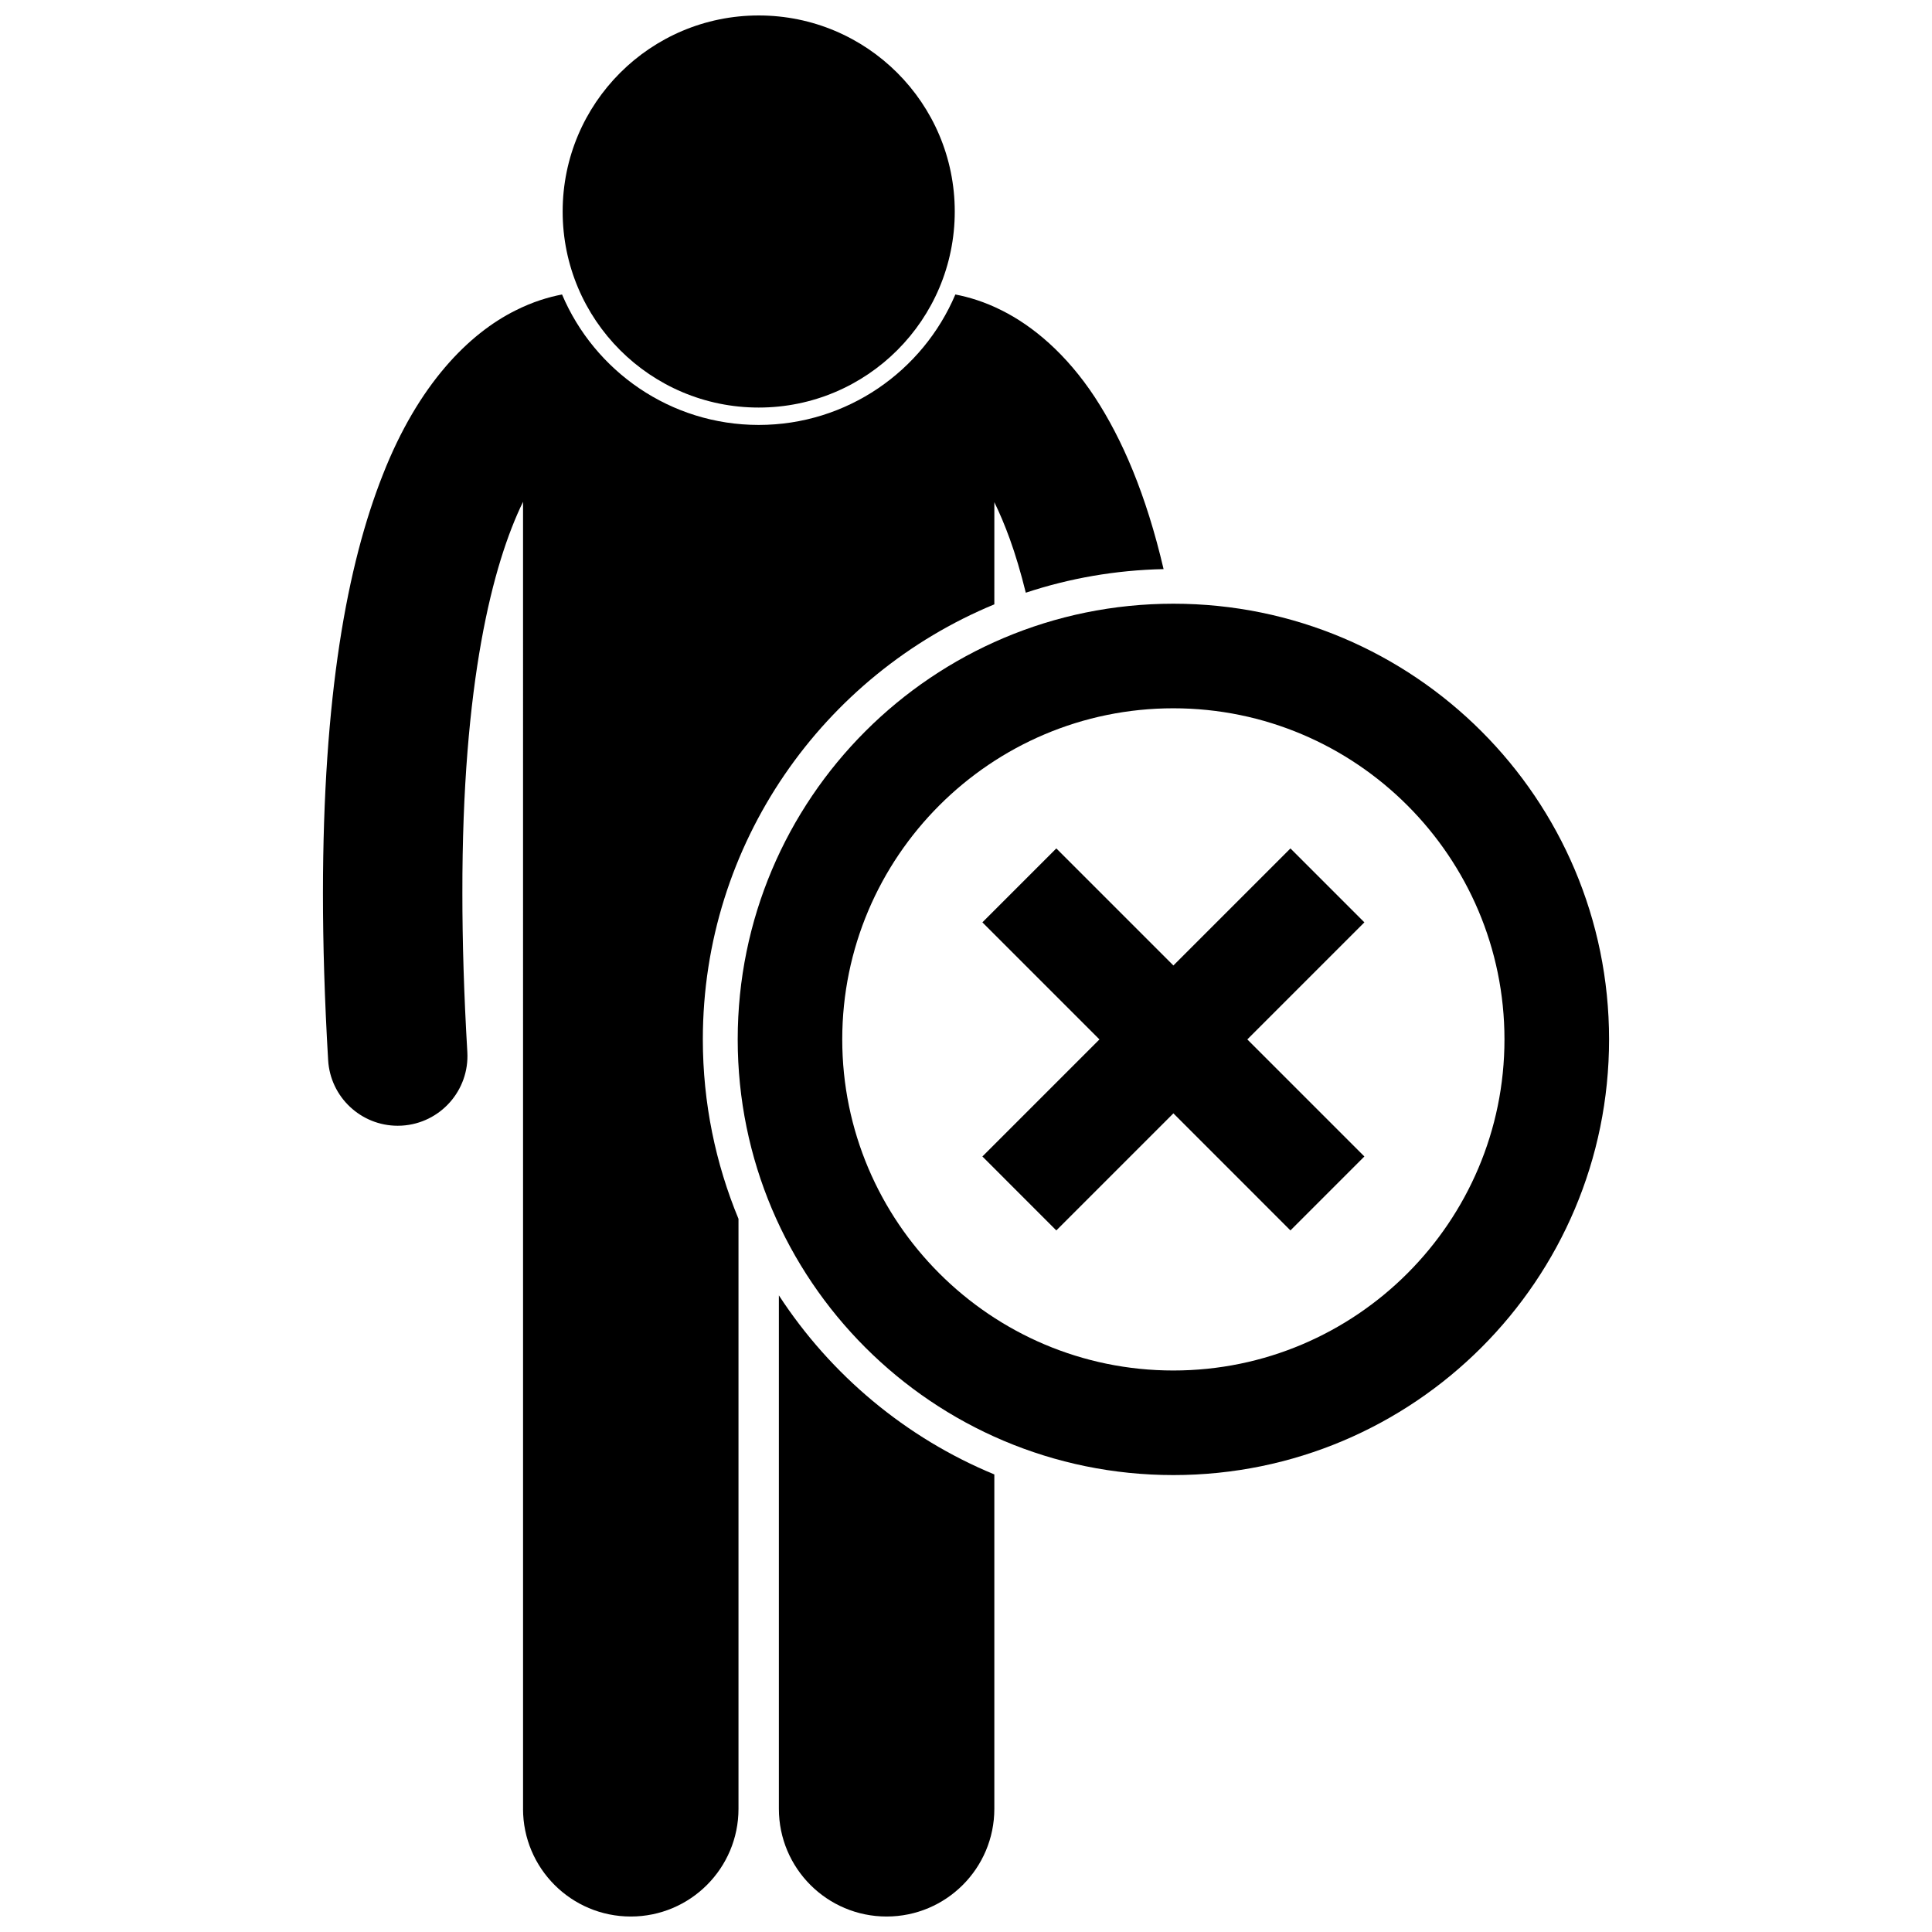
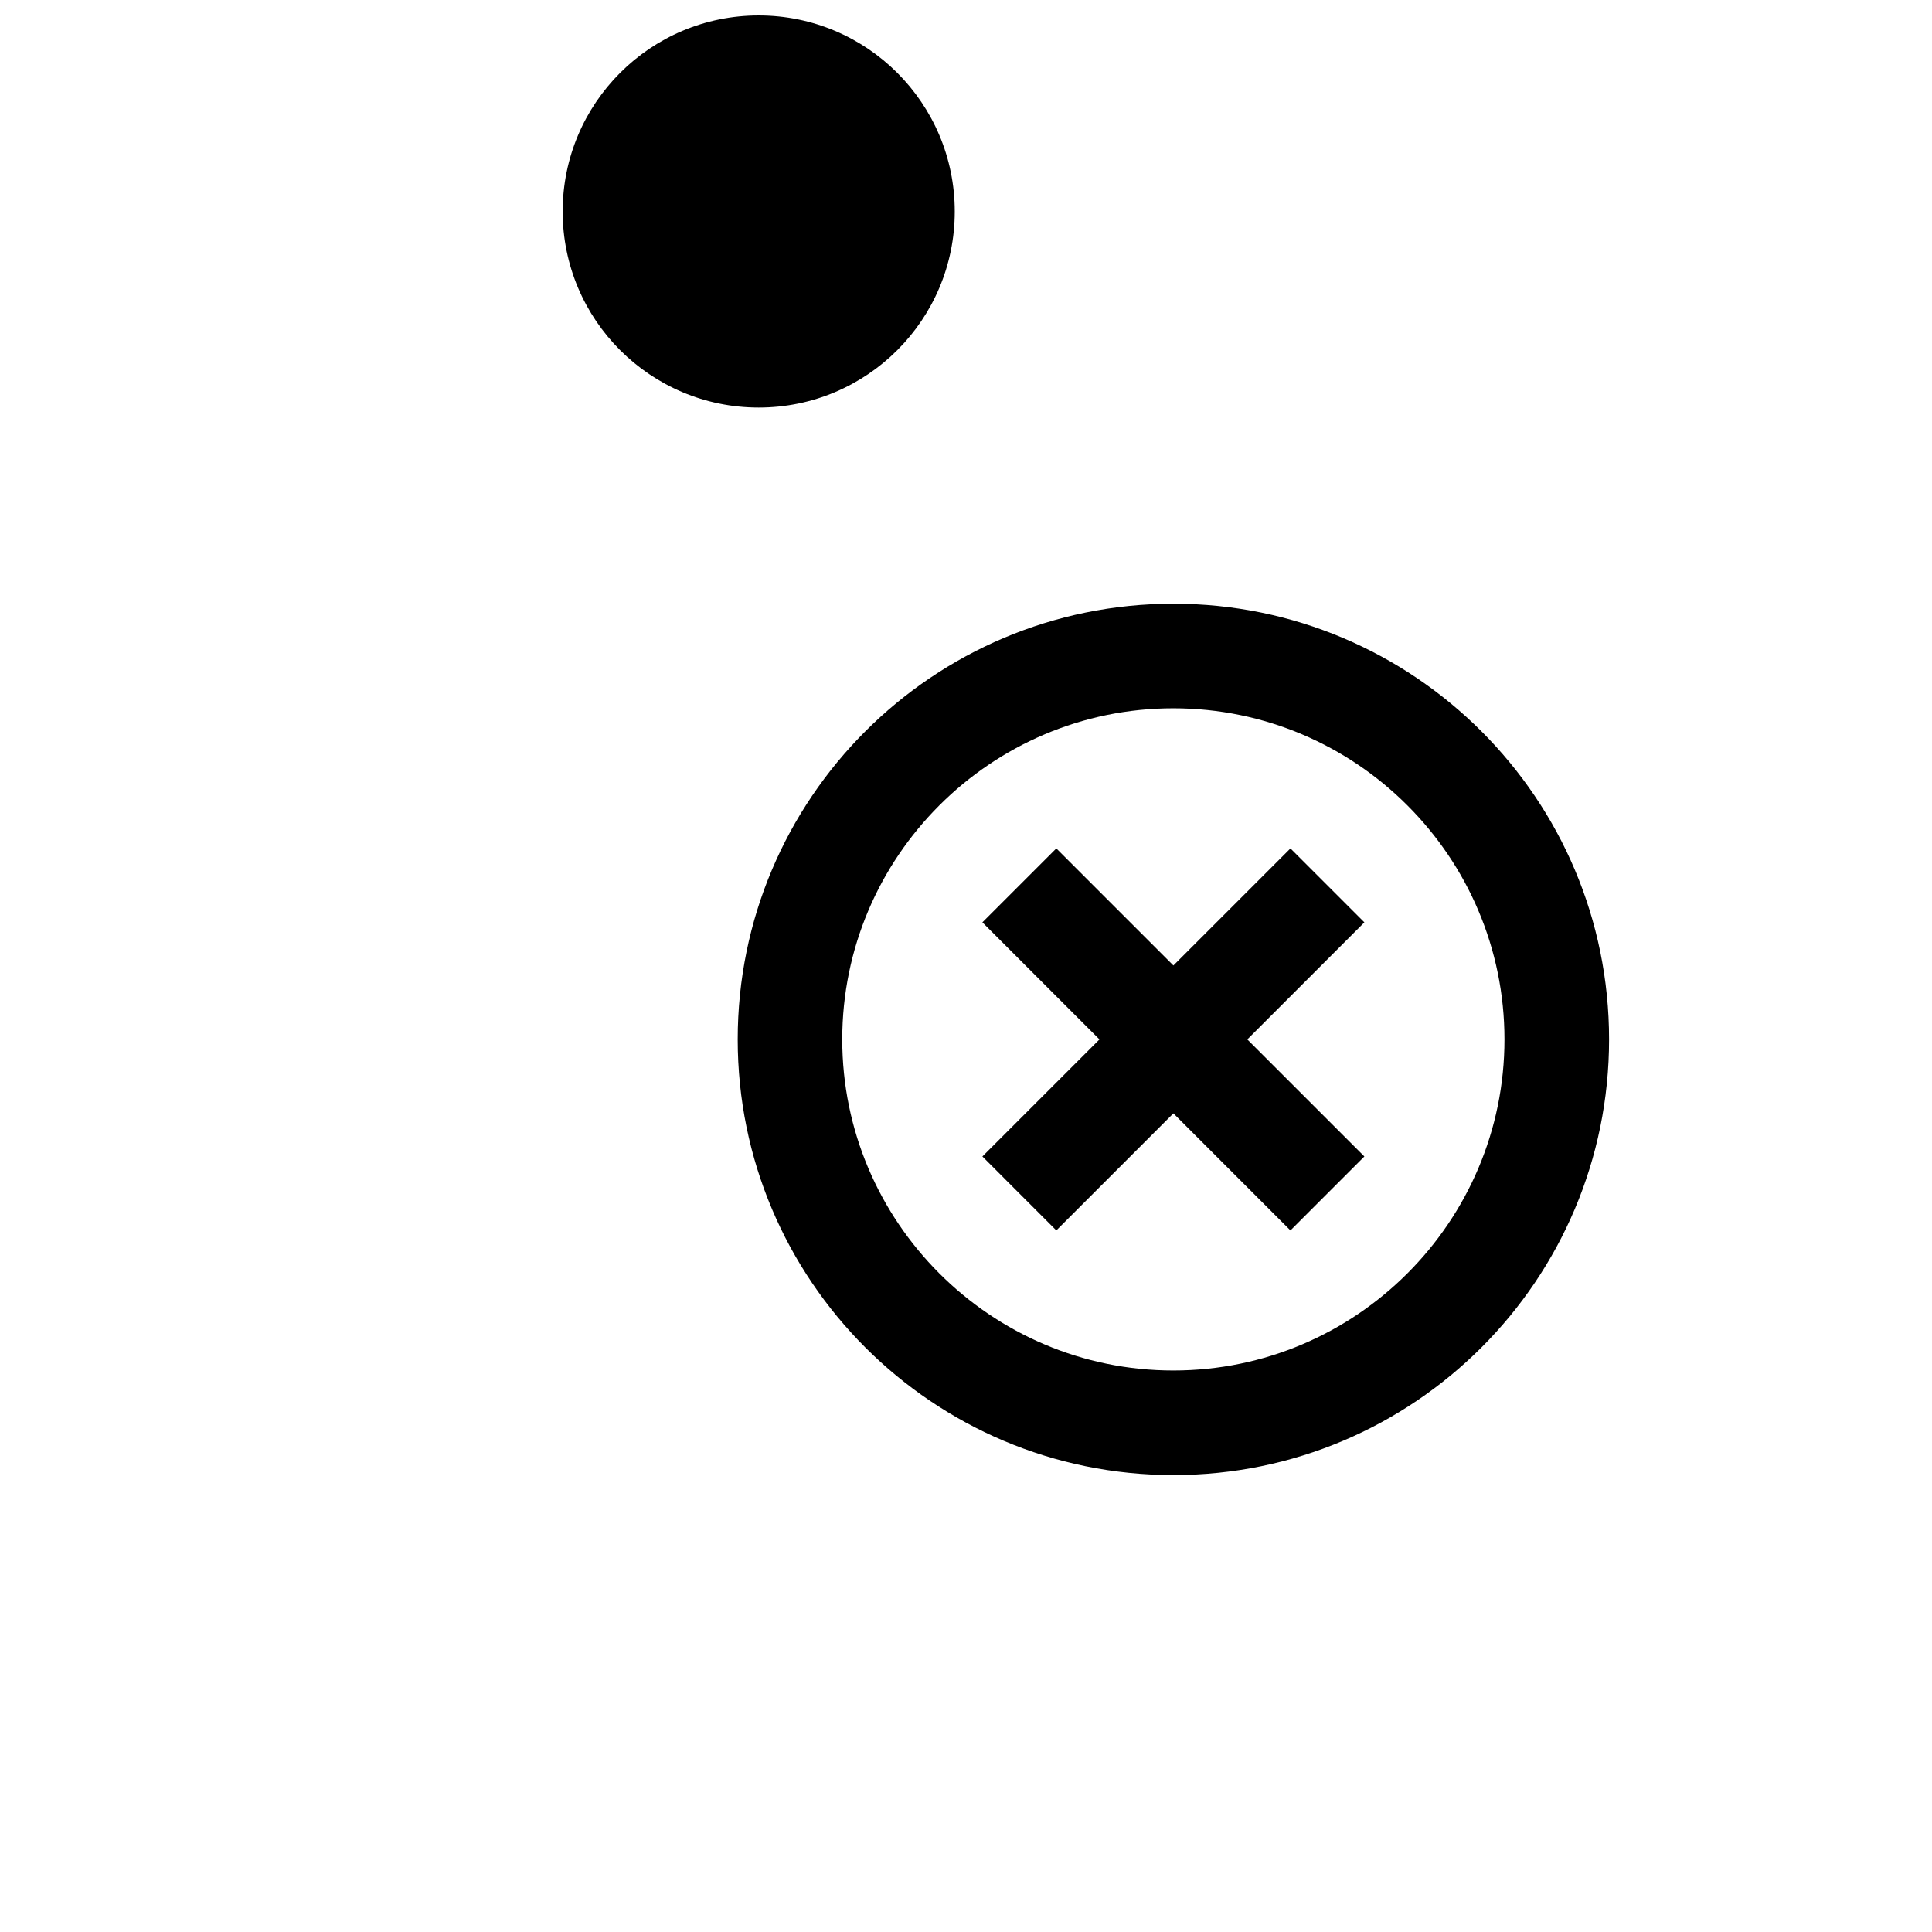
<svg xmlns="http://www.w3.org/2000/svg" width="800px" height="800px" version="1.1" viewBox="144 144 512 512">
  <defs>
    <clipPath id="c">
-       <path d="m229 222h224v429.9h-224z" />
-     </clipPath>
+       </clipPath>
    <clipPath id="b">
-       <path d="m350 487h58v164.9h-58z" />
-     </clipPath>
+       </clipPath>
    <clipPath id="a">
      <path d="m293 148.09h105v104.91h-105z" />
    </clipPath>
  </defs>
  <g clip-path="url(#c)">
    <path d="m282.61 623.35c0 15.77 12.785 28.547 28.547 28.547 15.766 0 28.551-12.777 28.551-28.547v-156.34c-6.074-14.668-9.449-30.727-9.449-47.562 0-51.965 31.961-96.582 77.25-115.29l0.004-27.074c1.367 2.805 2.746 6.023 4.106 9.777 1.484 4.106 2.906 8.848 4.227 14.211 11.523-3.816 23.785-5.988 36.516-6.254-4.644-19.855-10.973-34.484-18.234-45.578-7.586-11.52-16.457-18.898-24.66-22.988-4.527-2.281-8.723-3.531-12.289-4.211-8.602 20.297-28.719 34.57-52.113 34.57-23.398 0-43.52-14.273-52.117-34.57-3.566 0.68-7.766 1.93-12.297 4.215-12.422 6.16-25.812 19.633-35.18 43.504-9.488 23.969-15.855 58.617-15.887 110.94 0 13.523 0.434 28.23 1.375 44.238 0.574 9.82 8.719 17.391 18.426 17.395 0.363 0 0.727-0.012 1.098-0.031 10.188-0.602 17.957-9.34 17.363-19.523-0.906-15.359-1.316-29.344-1.312-42.078-0.082-55.91 8.07-87.324 16.078-103.72l0.004 346.36z" />
  </g>
  <g clip-path="url(#b)">
-     <path d="m350.41 487.29v136.06c0 15.77 12.785 28.547 28.547 28.547 15.766 0 28.551-12.777 28.551-28.547v-88.609c-23.488-9.703-43.379-26.387-57.098-47.453z" />
-   </g>
+     </g>
  <g clip-path="url(#a)">
    <path d="m397.02 200.05c0 28.695-23.262 51.957-51.957 51.957-28.691 0-51.953-23.262-51.953-51.957 0-28.691 23.262-51.953 51.953-51.953 28.695 0 51.957 23.262 51.957 51.953" />
  </g>
  <path d="m339.5 419.45c0 63.766 51.691 115.46 115.46 115.46 63.762 0 115.46-51.688 115.46-115.46 0-63.762-51.691-115.46-115.46-115.46-63.77 0.004-115.46 51.695-115.46 115.46zm203.2 0.004c0 48.379-39.367 87.742-87.75 87.742-48.379 0-87.746-39.363-87.746-87.742 0-48.387 39.367-87.75 87.746-87.75 48.383 0.004 87.75 39.363 87.75 87.75z" />
  <path d="m454.96 399.86-31.023-31.02-19.594 19.594 31.02 31.023-31.02 31.02 19.594 19.598 31.023-31.023 31.02 31.023 19.594-19.598-31.023-31.02 31.023-31.023-19.594-19.594z" />
</svg>